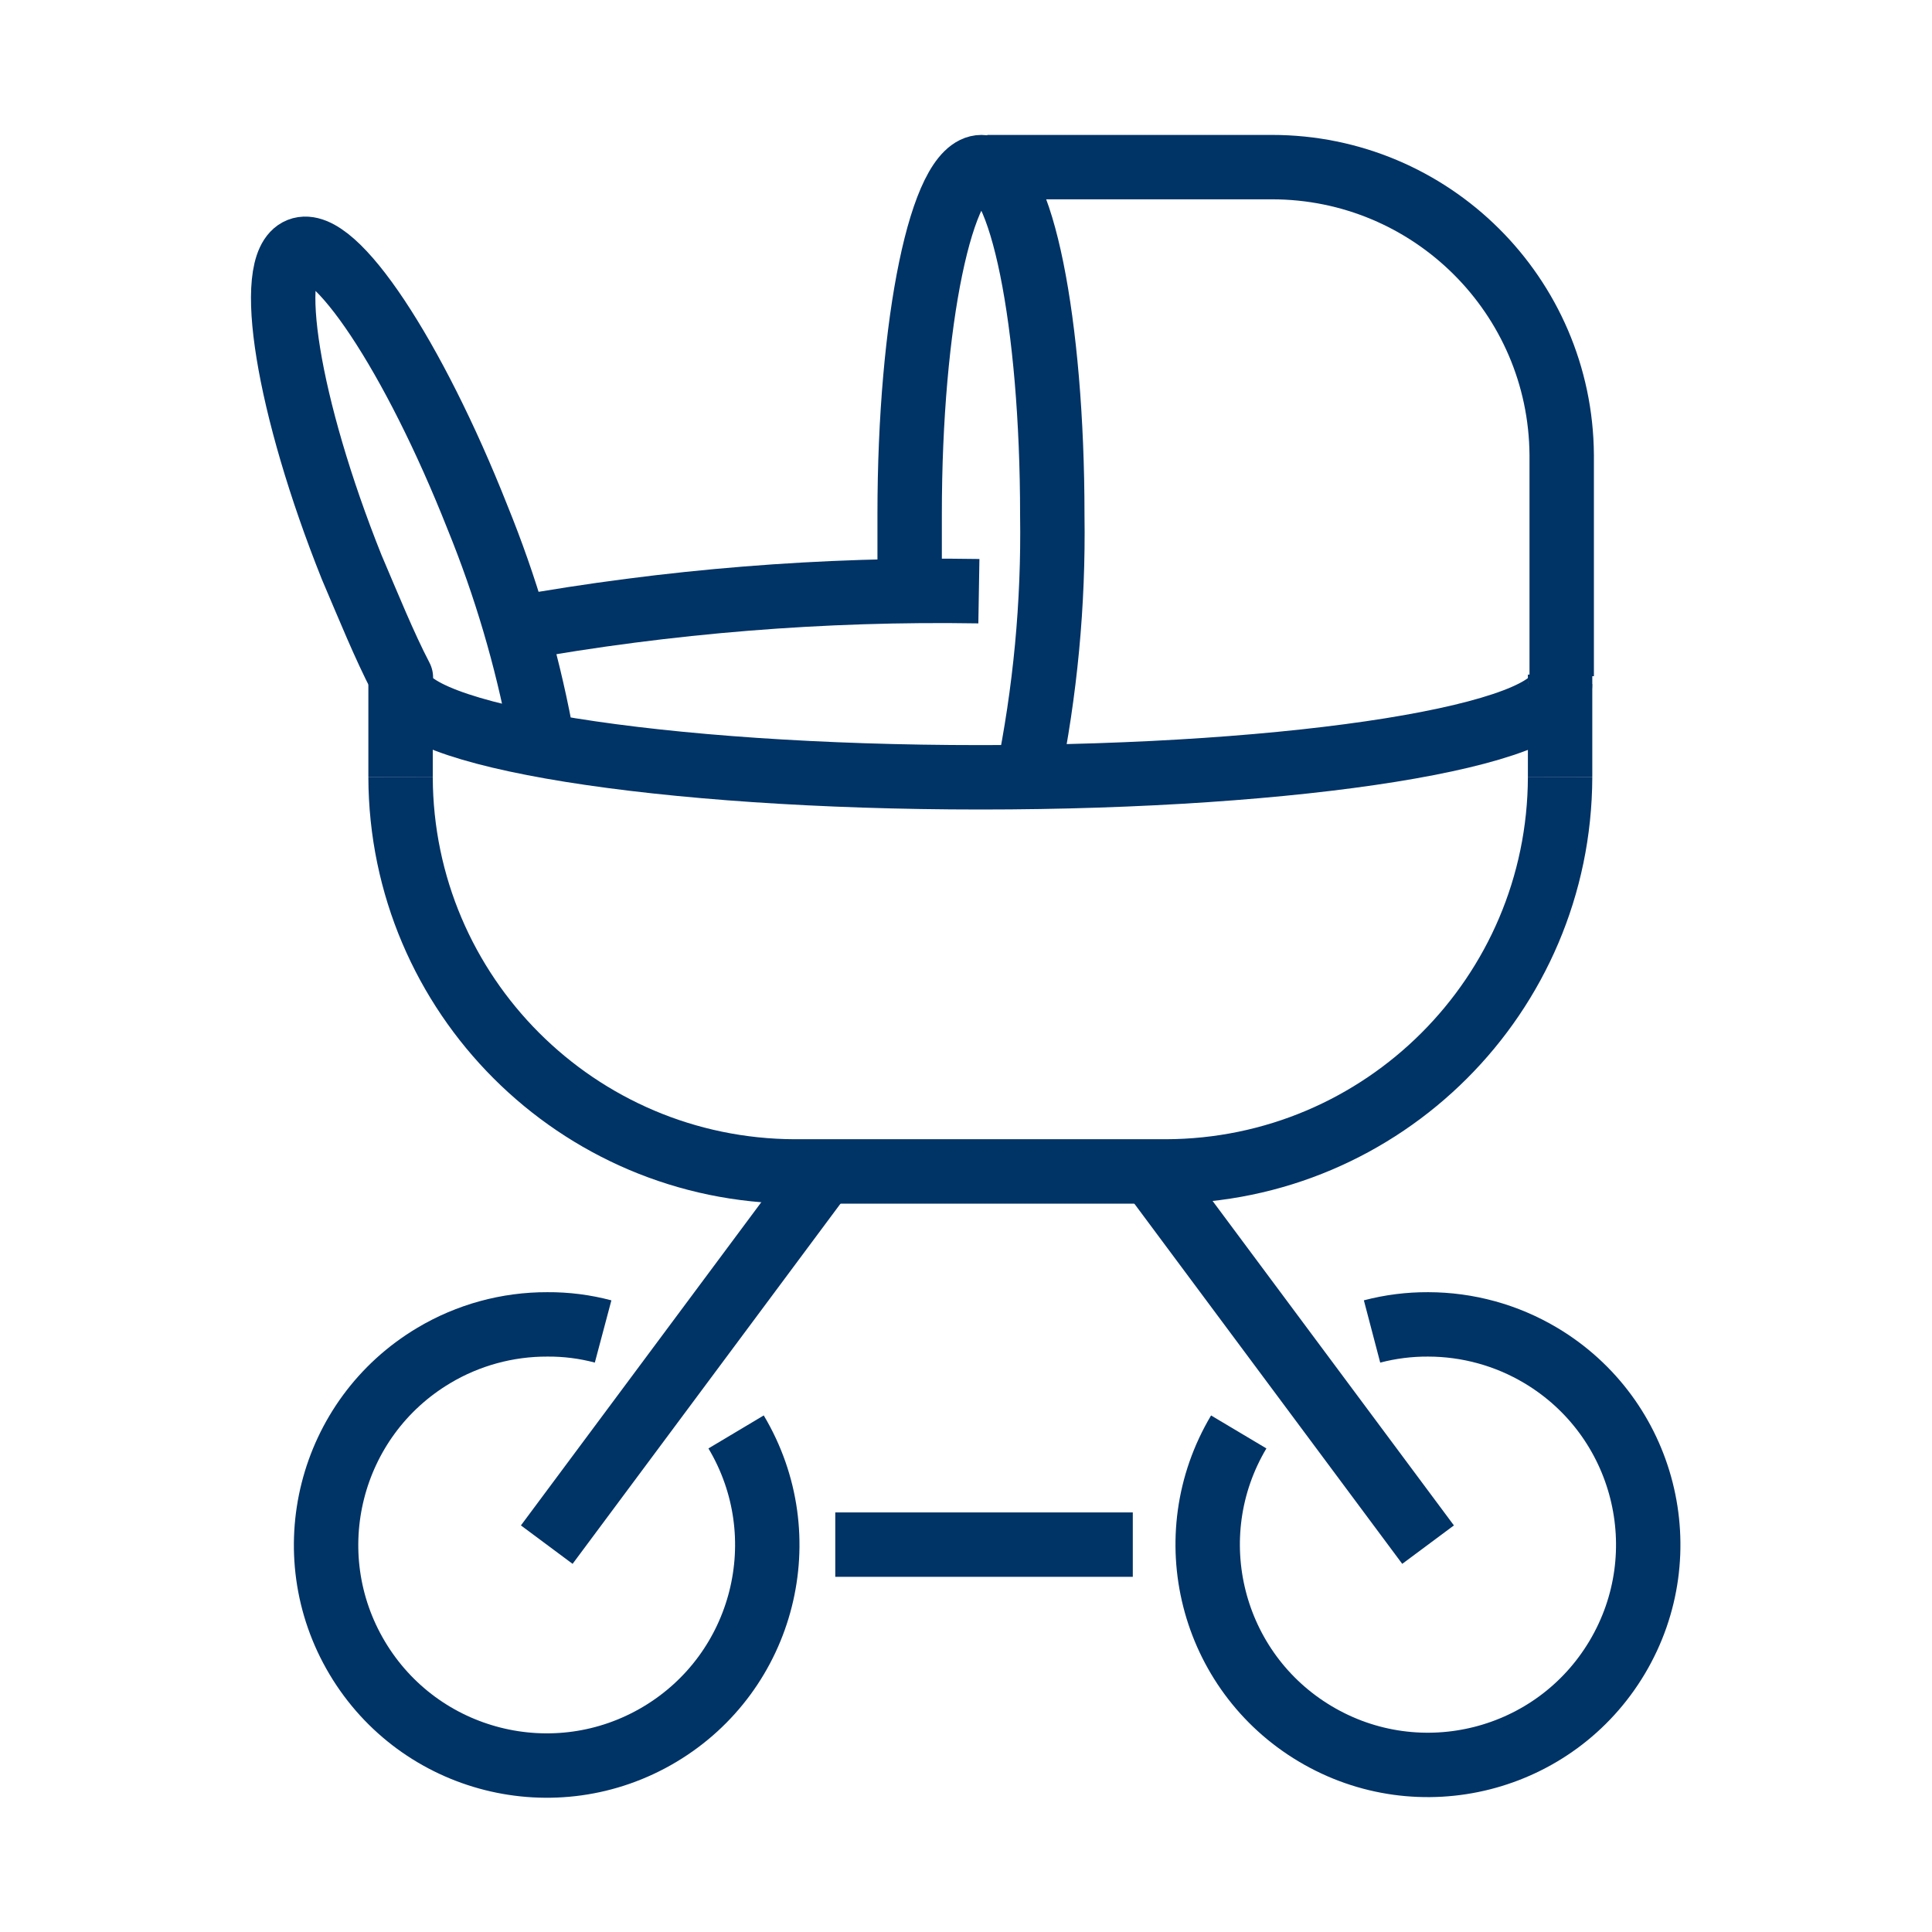
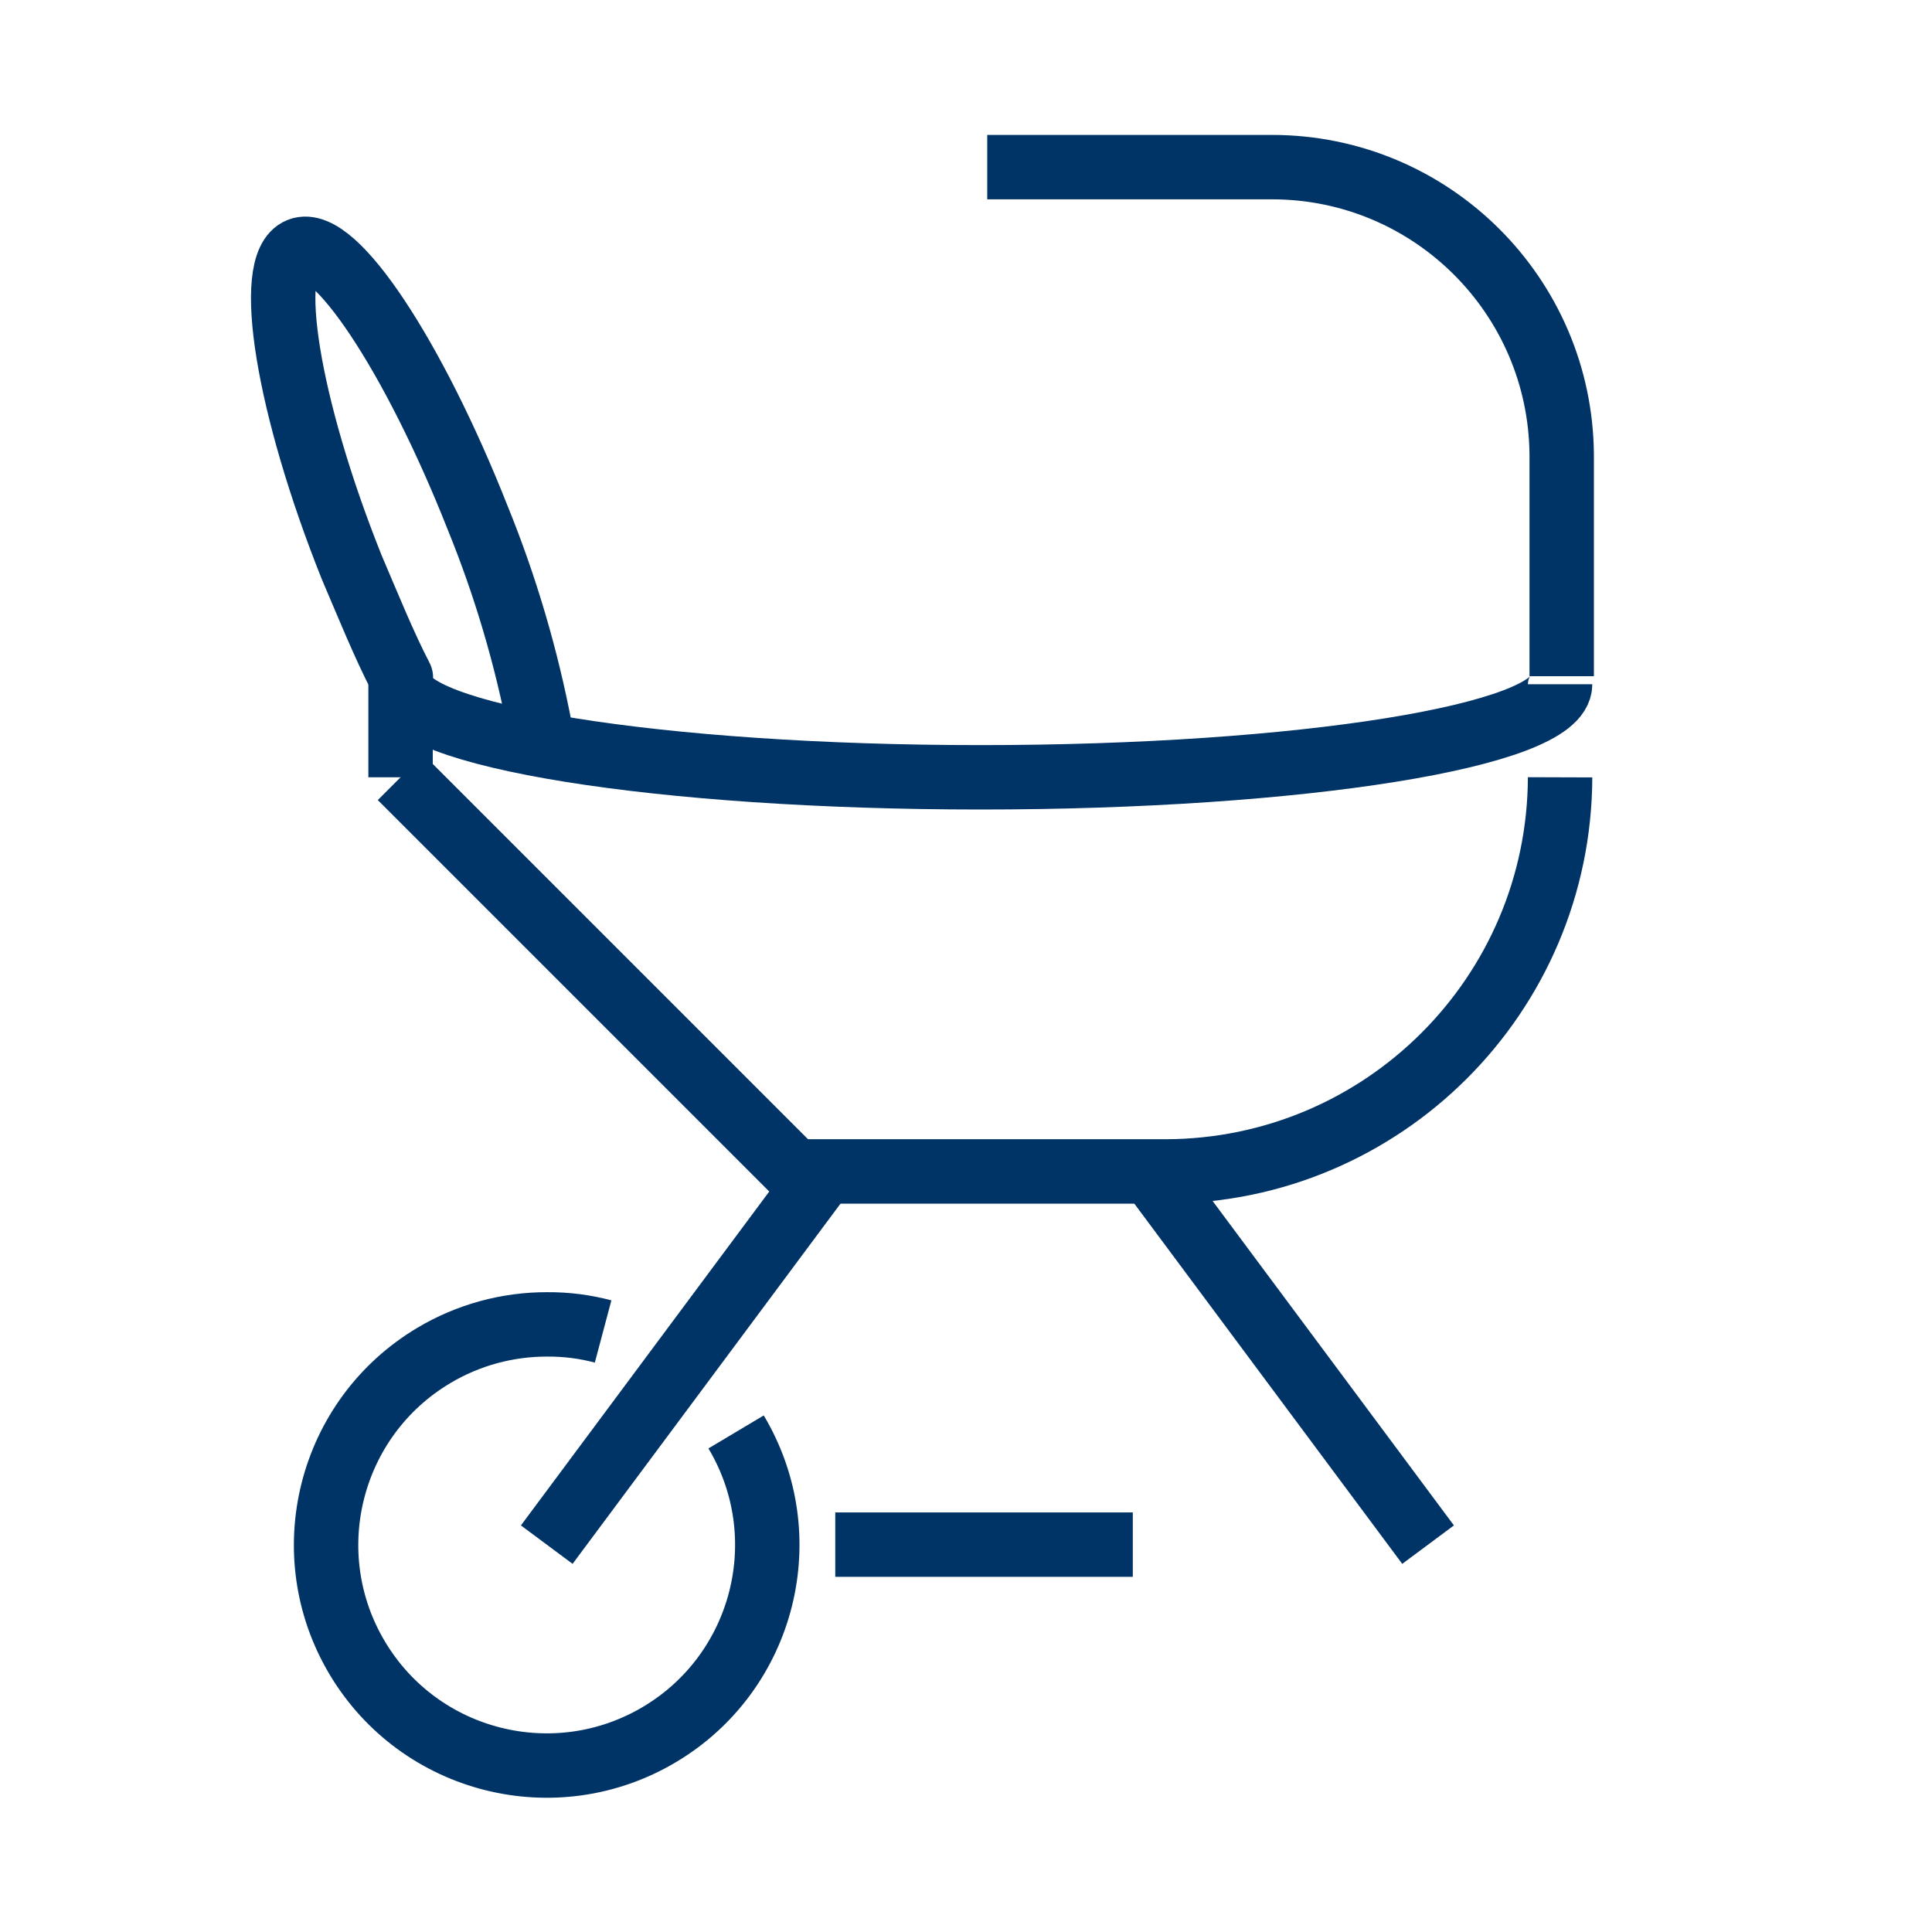
<svg xmlns="http://www.w3.org/2000/svg" viewBox="0 0 60 60" id="da" overflow="hidden">
  <defs />
-   <path d="M48.45 24.14 48.45 24.14C48.428 30.895 42.955 36.364 36.2 36.38L24.68 36.38C17.929 36.358 12.462 30.891 12.44 24.14L12.44 24.14" stroke="#003366" stroke-width="2" stroke-linejoin="round" fill="none" />
+   <path d="M48.45 24.14 48.45 24.14C48.428 30.895 42.955 36.364 36.2 36.38L24.68 36.38L12.44 24.14" stroke="#003366" stroke-width="2" stroke-linejoin="round" fill="none" />
  <path d="M30.66 5.19 39.5 5.19C44.447 5.19 48.467 9.183 48.5 14.13L48.5 14.13 48.5 21" stroke="#003366" stroke-width="2" stroke-linejoin="round" fill="none" />
  <line x1="12.44" y1="24.14" x2="12.44" y2="21.25" stroke="#003366" stroke-width="2" stroke-linejoin="round" fill="none" />
-   <line x1="48.45" y1="20.95" x2="48.45" y2="24.14" stroke="#003366" stroke-width="2" stroke-linejoin="round" fill="none" />
  <line x1="25.6" y1="36.38" x2="16.98" y2="47.97" stroke="#003366" stroke-width="2" stroke-linejoin="round" fill="none" />
  <path d="M22.86 44.47C24.799 47.719 23.736 51.924 20.488 53.862 17.239 55.801 13.034 54.739 11.095 51.49 9.157 48.241 10.219 44.036 13.468 42.098 14.535 41.46 15.757 41.126 17 41.13 17.584 41.126 18.166 41.2 18.73 41.35" stroke="#003366" stroke-width="2" stroke-linejoin="round" fill="none" />
  <line x1="35.73" y1="36.38" x2="44.35" y2="47.97" stroke="#003366" stroke-width="2" stroke-linejoin="round" fill="none" />
-   <path d="M38.47 44.47C36.537 47.716 37.601 51.914 40.847 53.847 44.092 55.78 48.29 54.716 50.223 51.47 52.156 48.224 51.092 44.026 47.847 42.093 46.789 41.463 45.581 41.131 44.35 41.13 43.763 41.127 43.178 41.201 42.61 41.35" stroke="#003366" stroke-width="2" stroke-linejoin="round" fill="none" />
  <line x1="25.94" y1="47.97" x2="35.18" y2="47.97" stroke="#003366" stroke-width="2" stroke-linejoin="round" fill="none" />
-   <path d="M16 19.52C20.751 18.669 25.574 18.28 30.4 18.36" stroke="#003366" stroke-width="2" stroke-linejoin="round" fill="none" />
-   <path d="M28.25 18.07C28.25 17.39 28.25 16.69 28.25 15.97 28.25 9.97 29.25 5.19 30.48 5.19 31.71 5.19 32.68 10 32.68 16 32.721 18.743 32.462 21.483 31.91 24.17" stroke="#003366" stroke-width="2" stroke-linejoin="round" fill="none" />
  <path d="M48.45 21.25C48.45 22.85 40.39 24.14 30.45 24.14 20.51 24.14 12.45 22.85 12.45 21.25L12.45 21.04C11.93 20.04 11.45 18.85 10.92 17.61 8.92 12.61 8.22 8.19 9.3 7.76 10.38 7.33 12.85 11.06 14.83 16.07 15.697 18.2 16.35 20.411 16.78 22.67" stroke="#003366" stroke-width="2" stroke-linejoin="round" fill="none" />
</svg>